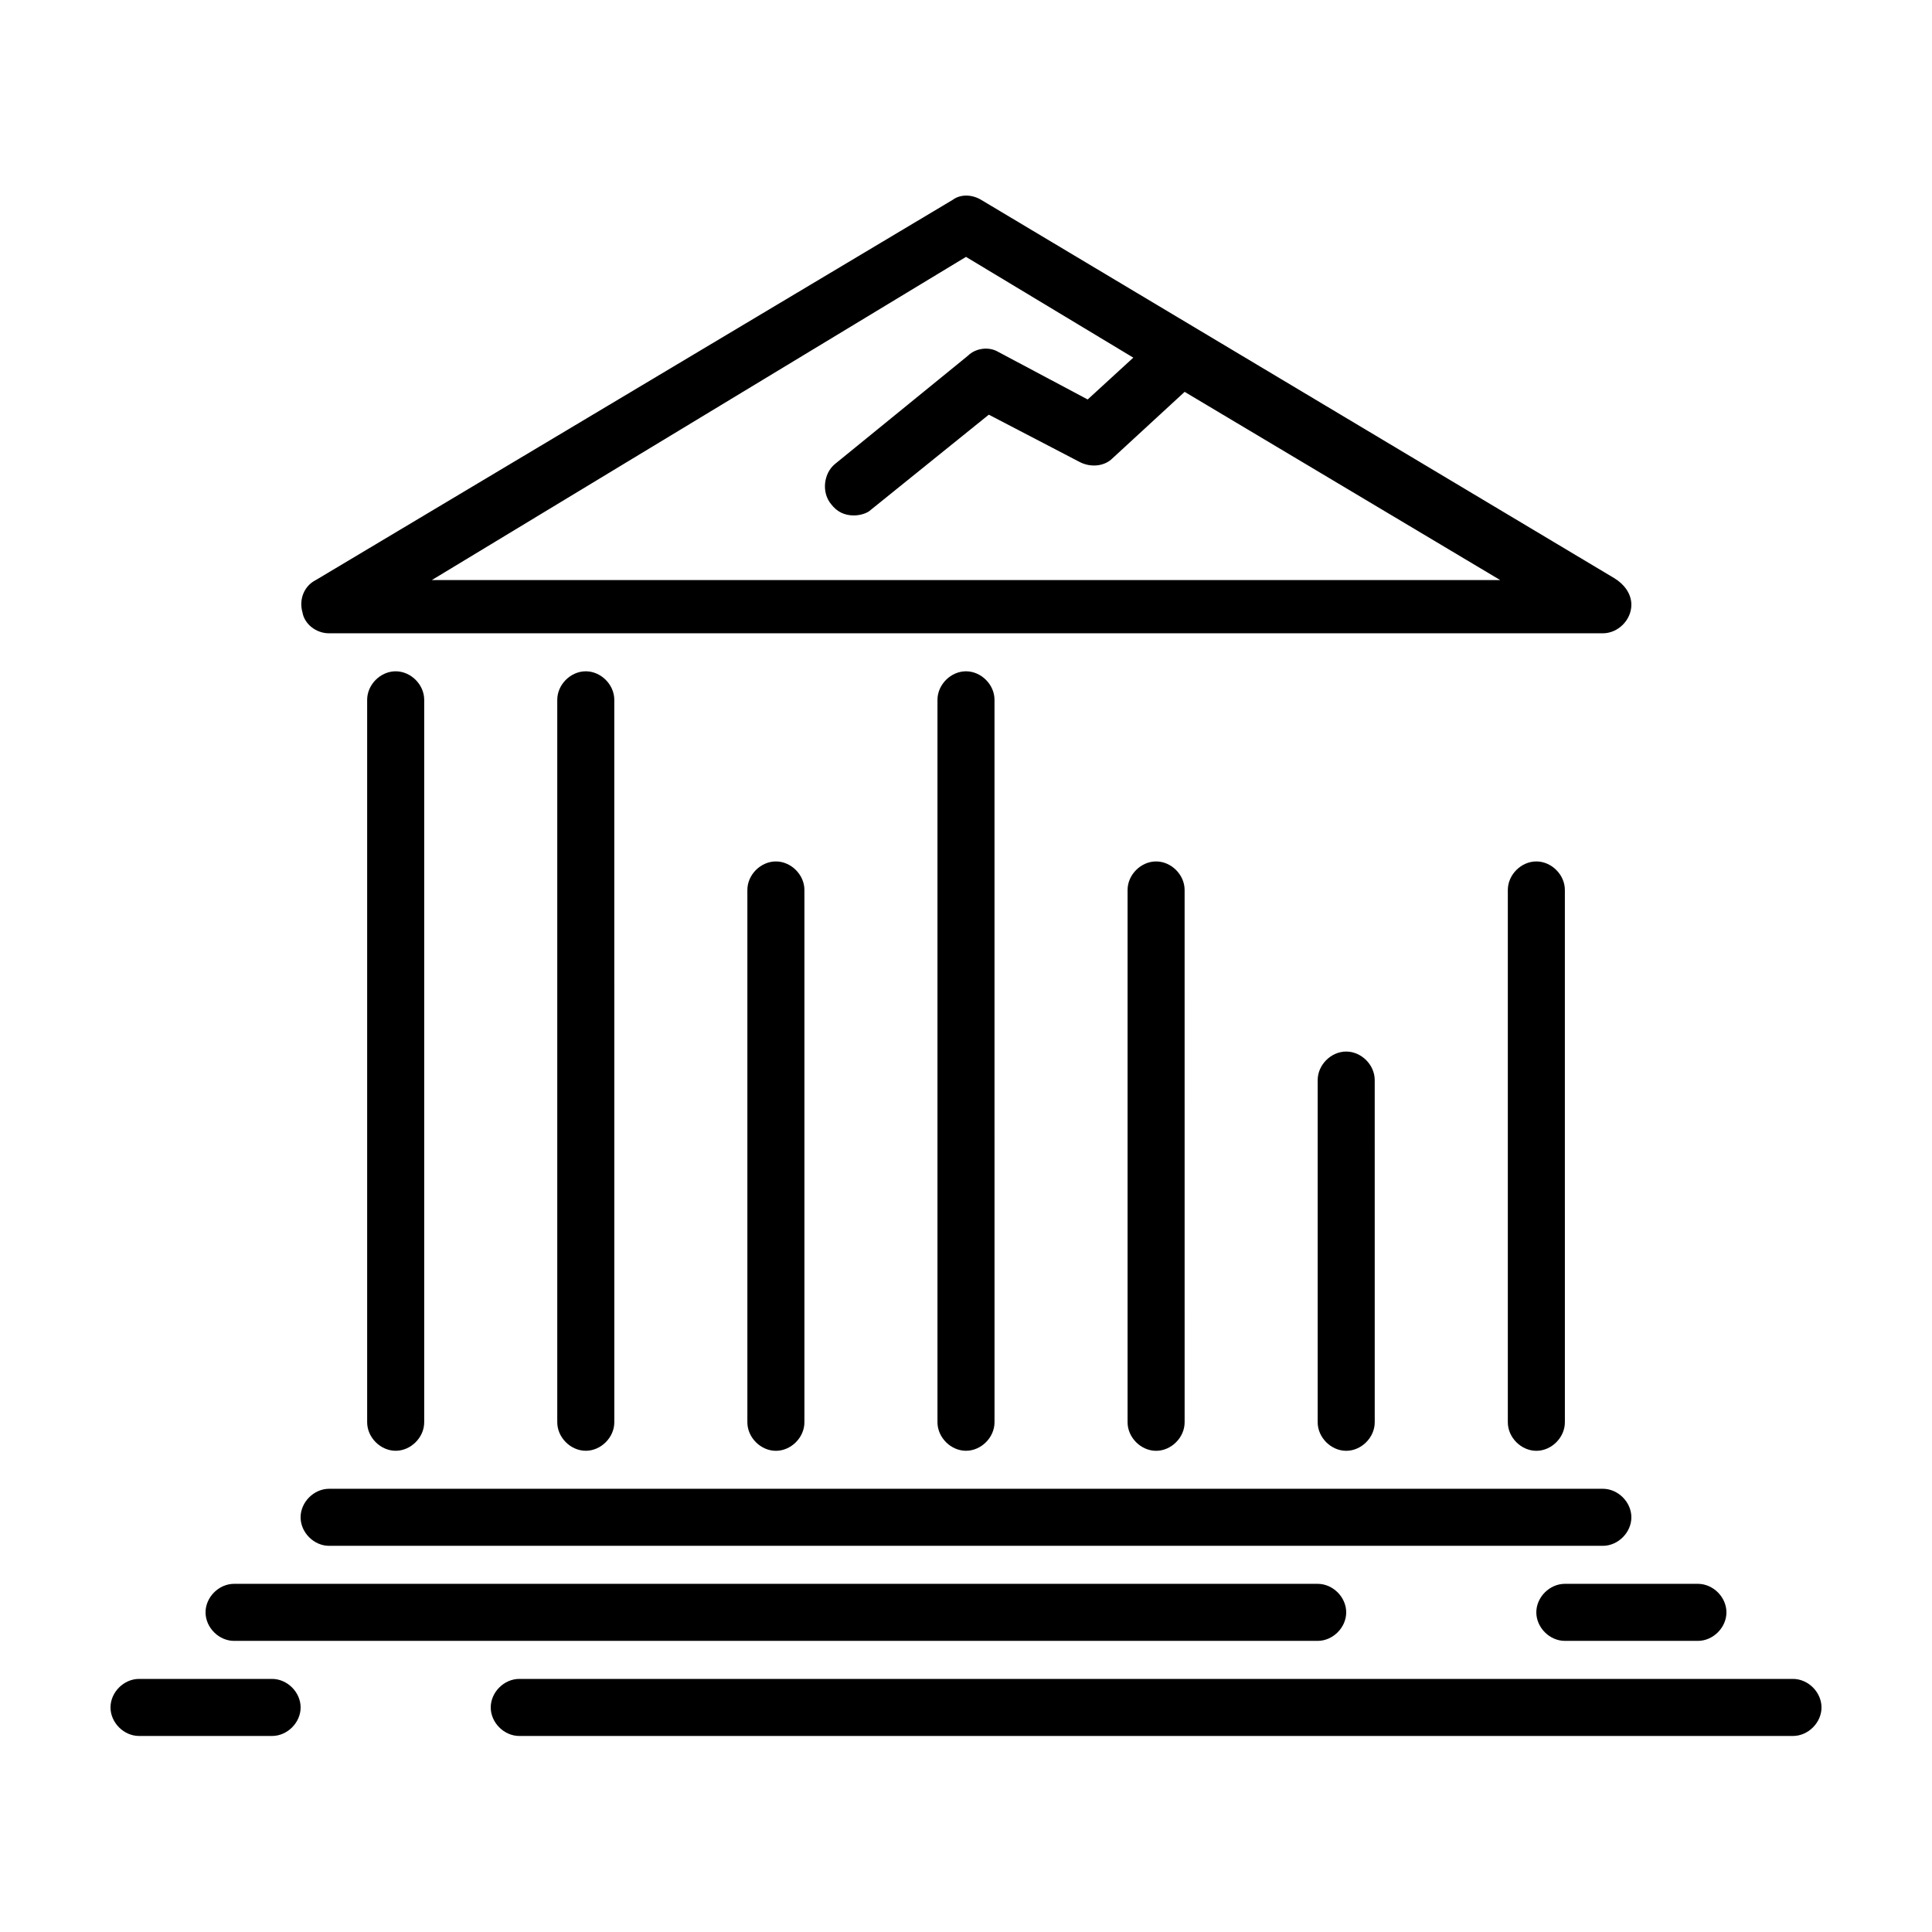
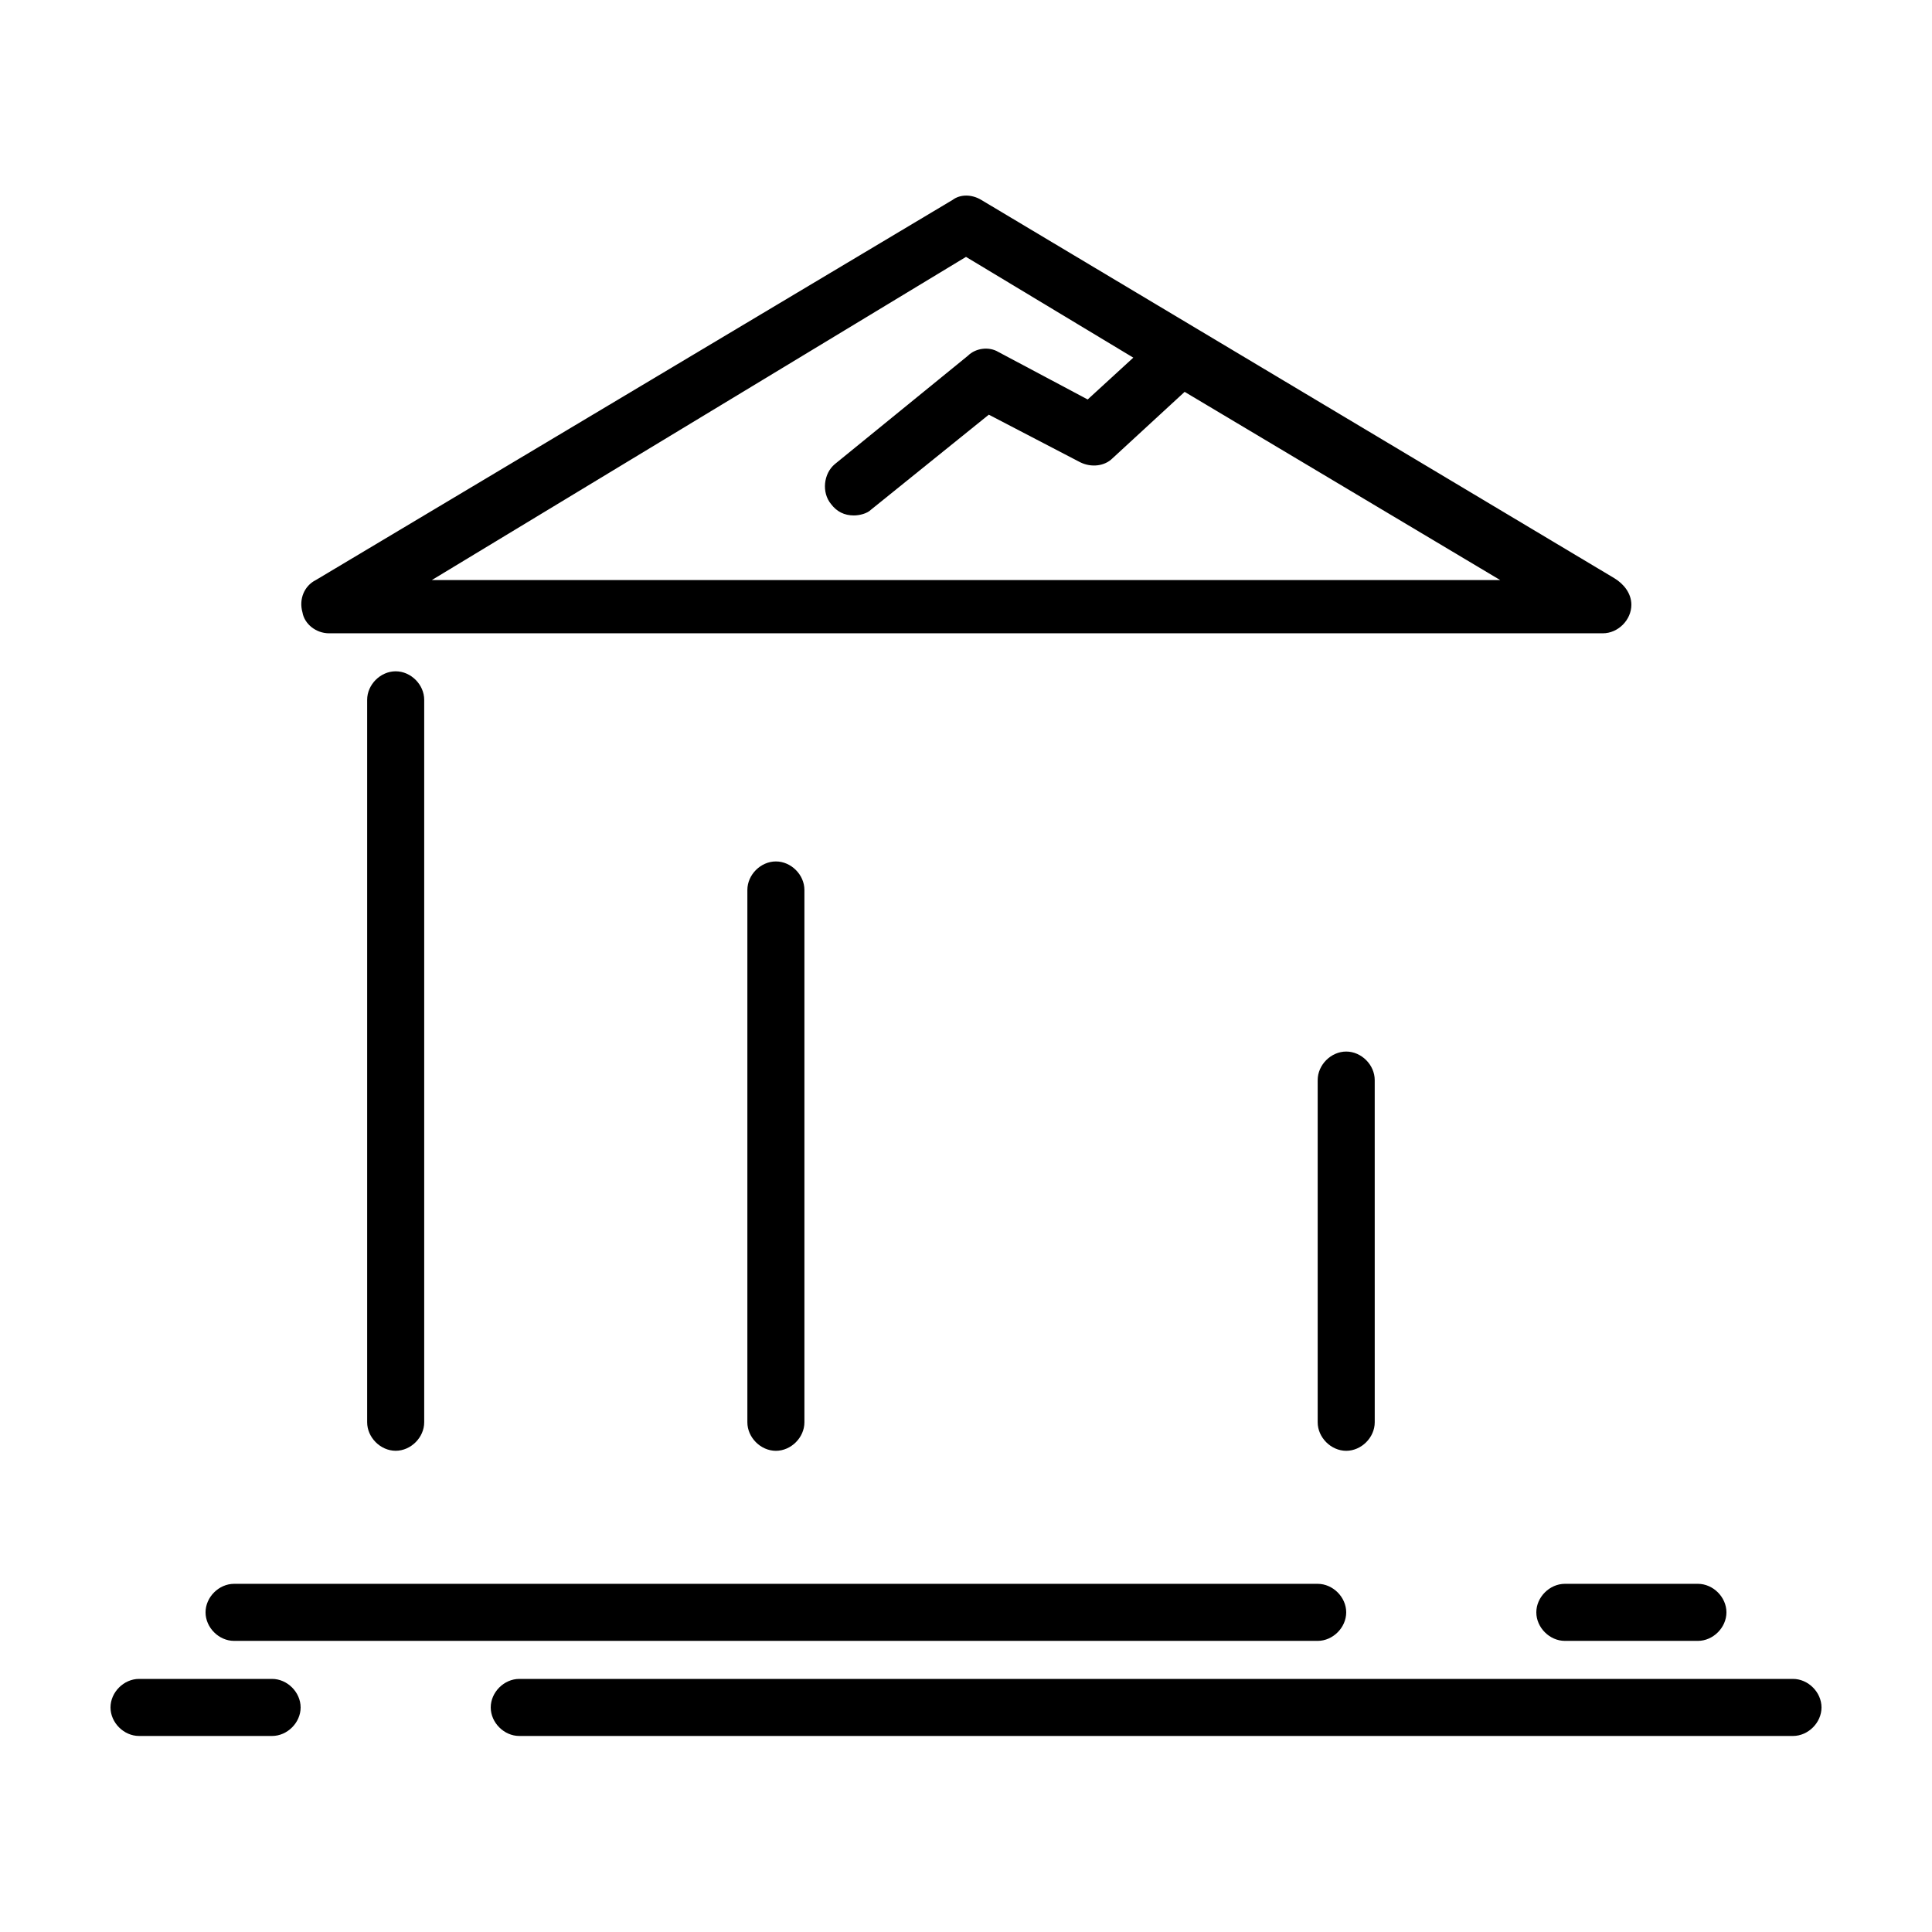
<svg xmlns="http://www.w3.org/2000/svg" fill="#000000" width="800px" height="800px" version="1.1" viewBox="144 144 512 512">
  <g>
-     <path d="m291.68 329.46v191.45c0 4.031 3.527 7.559 7.559 7.559s7.559-3.527 7.559-7.559l-0.004-191.45c0-4.031-3.527-7.559-7.559-7.559-4.027 0-7.555 3.527-7.555 7.559z" />
    <path d="m241.3 329.46v191.45c0 4.031 3.527 7.559 7.559 7.559s7.559-3.527 7.559-7.559v-191.45c0-4.031-3.527-7.559-7.559-7.559s-7.559 3.527-7.559 7.559z" />
-     <path d="m392.44 329.46v191.45c0 4.031 3.527 7.559 7.559 7.559s7.559-3.527 7.559-7.559l-0.004-191.45c0-4.031-3.527-7.559-7.559-7.559-4.027 0-7.555 3.527-7.555 7.559z" />
    <path d="m342.06 379.85v141.07c0 4.031 3.527 7.559 7.559 7.559s7.559-3.527 7.559-7.559v-141.07c0-4.031-3.527-7.559-7.559-7.559s-7.559 3.527-7.559 7.559z" />
    <path d="m493.2 430.23v90.688c0 4.031 3.527 7.559 7.559 7.559s7.559-3.527 7.559-7.559l-0.004-90.688c0-4.031-3.527-7.559-7.559-7.559-4.027 0.004-7.555 3.527-7.555 7.559z" />
-     <path d="m543.59 379.85v141.07c0 4.031 3.527 7.559 7.559 7.559s7.559-3.527 7.559-7.559l-0.004-141.07c0-4.031-3.527-7.559-7.559-7.559s-7.555 3.527-7.555 7.559z" />
-     <path d="m442.82 379.85v141.07c0 4.031 3.527 7.559 7.559 7.559s7.559-3.527 7.559-7.559l-0.004-141.07c0-4.031-3.527-7.559-7.559-7.559s-7.555 3.527-7.555 7.559z" />
-     <path d="m231.22 311.83h337.55c4.031 0 7.559-3.527 7.559-7.559 0-3.023-2.016-5.543-4.535-7.055l-167.77-100.25c-2.519-1.512-5.543-1.512-7.559 0l-168.78 100.76c-3.023 1.512-4.535 5.039-3.527 8.566 0.508 3.019 3.531 5.539 7.059 5.539zm168.78-99.754 44.336 26.703-12.09 11.082-23.68-12.594c-2.519-1.512-6.047-1.008-8.062 1.008l-35.266 28.719c-3.023 2.519-3.527 7.559-1.008 10.578 1.512 2.016 3.527 3.023 6.047 3.023 1.512 0 3.527-0.504 4.535-1.512l31.234-25.191 24.184 12.594c3.023 1.512 6.551 1.008 8.566-1.008l19.145-17.633 83.633 49.879h-283.14z" />
-     <path d="m231.22 553.66h337.55c4.031 0 7.559-3.527 7.559-7.559s-3.527-7.559-7.559-7.559h-337.55c-4.031 0-7.559 3.527-7.559 7.559s3.527 7.559 7.559 7.559z" />
+     <path d="m231.22 311.83h337.55c4.031 0 7.559-3.527 7.559-7.559 0-3.023-2.016-5.543-4.535-7.055l-167.77-100.25c-2.519-1.512-5.543-1.512-7.559 0l-168.78 100.76c-3.023 1.512-4.535 5.039-3.527 8.566 0.508 3.019 3.531 5.539 7.059 5.539zm168.78-99.754 44.336 26.703-12.09 11.082-23.68-12.594c-2.519-1.512-6.047-1.008-8.062 1.008l-35.266 28.719c-3.023 2.519-3.527 7.559-1.008 10.578 1.512 2.016 3.527 3.023 6.047 3.023 1.512 0 3.527-0.504 4.535-1.512l31.234-25.191 24.184 12.594c3.023 1.512 6.551 1.008 8.566-1.008l19.145-17.633 83.633 49.879h-283.14" />
    <path d="m551.14 571.29c0 4.031 3.527 7.559 7.559 7.559h35.266c4.031 0 7.559-3.527 7.559-7.559s-3.527-7.559-7.559-7.559h-35.266c-4.031 0.004-7.559 3.527-7.559 7.559z" />
    <path d="m206.03 578.85h287.17c4.031 0 7.559-3.527 7.559-7.559s-3.527-7.559-7.559-7.559h-287.17c-4.031 0-7.559 3.527-7.559 7.559 0.004 4.031 3.527 7.559 7.559 7.559z" />
    <path d="m216.11 588.93h-35.266c-4.031 0-7.559 3.527-7.559 7.559s3.527 7.559 7.559 7.559h35.266c4.031 0 7.559-3.527 7.559-7.559-0.004-4.031-3.531-7.559-7.559-7.559z" />
    <path d="m619.16 588.93h-337.55c-4.031 0-7.559 3.527-7.559 7.559s3.527 7.559 7.559 7.559h337.55c4.031 0 7.559-3.527 7.559-7.559-0.004-4.031-3.527-7.559-7.559-7.559z" />
  </g>
</svg>